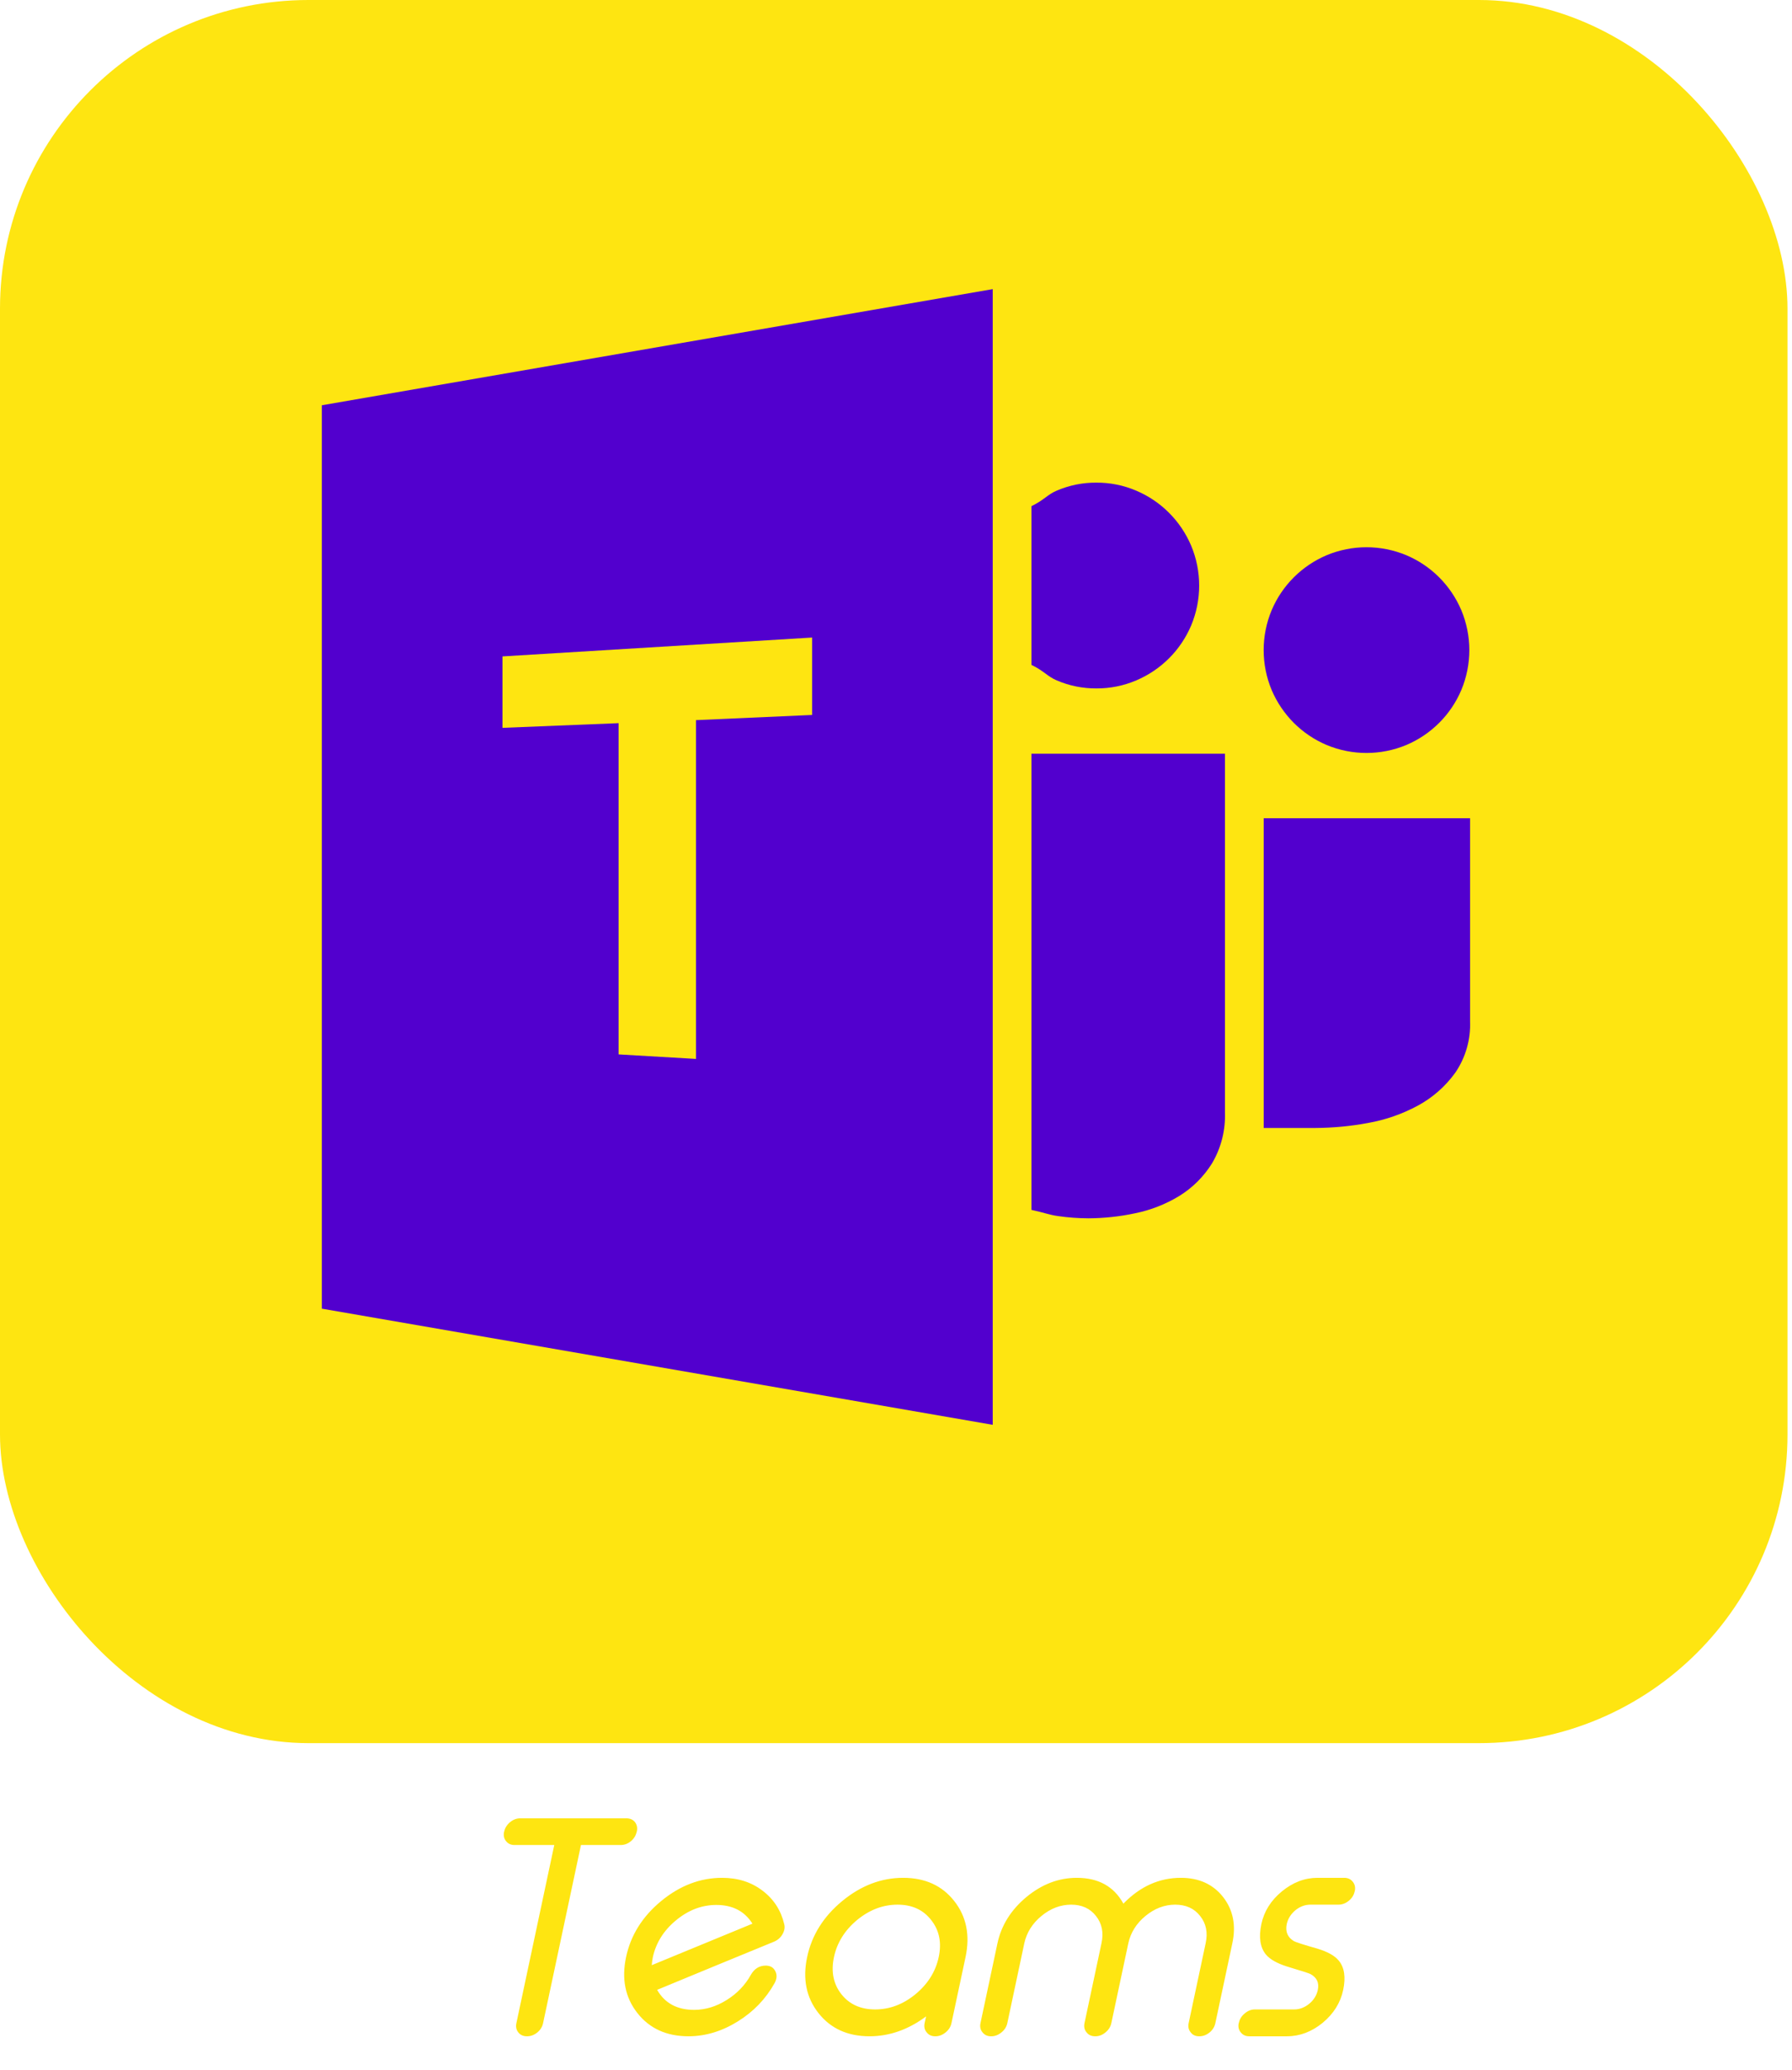
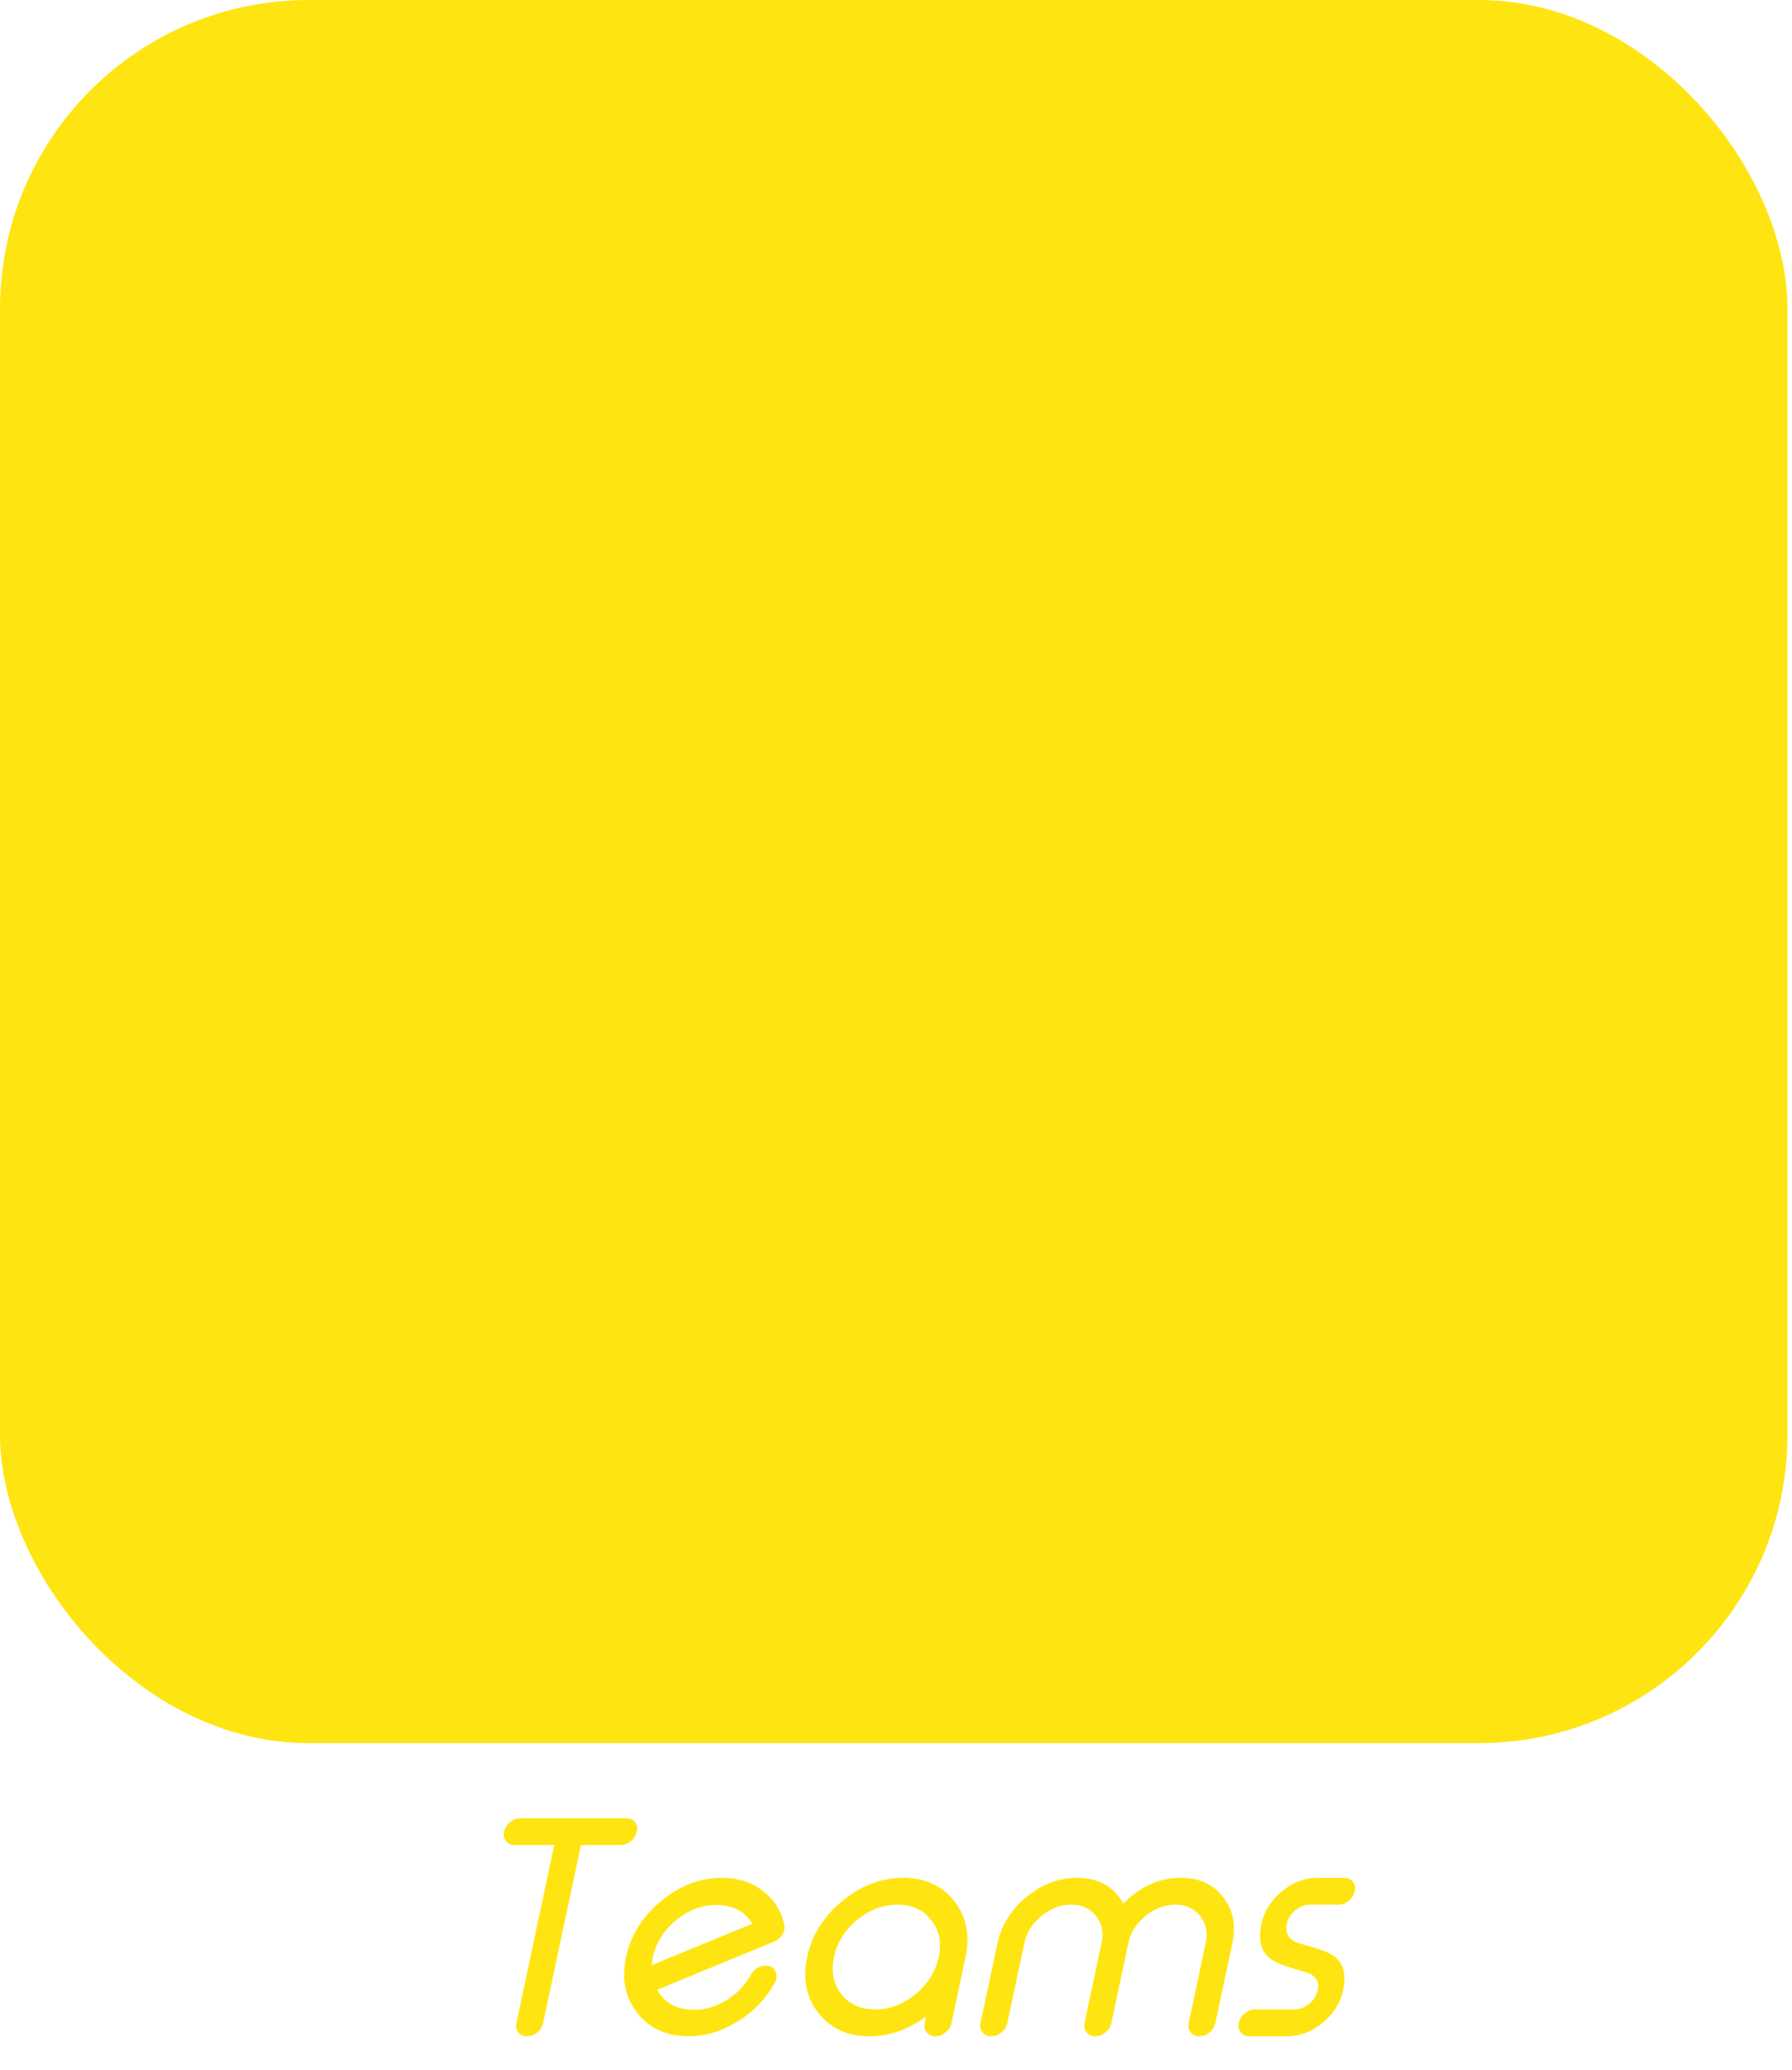
<svg xmlns="http://www.w3.org/2000/svg" width="155" height="179" viewBox="0 0 155 179" fill="none">
  <rect width="154.61" height="150.73" rx="26.689" fill="#FEE511" />
-   <path d="M111.905 62.505C112.719 63.318 113.678 63.965 114.737 64.415C116.948 65.341 119.438 65.341 121.653 64.415C123.788 63.506 125.49 61.809 126.395 59.673C127.321 57.462 127.321 54.972 126.395 52.758C125.486 50.622 123.788 48.92 121.653 48.015C119.442 47.089 116.952 47.089 114.737 48.015C112.602 48.925 110.9 50.622 109.995 52.758C109.069 54.968 109.069 57.458 109.995 59.673C110.445 60.728 111.096 61.692 111.905 62.505ZM109.303 70.755V97.537H113.765C115.3 97.528 116.827 97.386 118.333 97.103C119.847 96.836 121.306 96.327 122.658 95.593C123.934 94.901 125.035 93.925 125.882 92.748C126.77 91.443 127.217 89.887 127.154 88.306V70.755H109.303ZM94.838 59.527C96.022 59.535 97.198 59.298 98.291 58.83C100.427 57.921 102.124 56.224 103.029 54.088C103.955 51.877 103.955 49.387 103.025 47.173C102.116 45.037 100.418 43.335 98.283 42.43C97.19 41.963 96.014 41.725 94.825 41.734C93.645 41.725 92.477 41.963 91.393 42.43C90.583 42.776 90.329 43.227 89.215 43.769V57.492C90.333 58.038 90.583 58.484 91.393 58.83C92.481 59.302 93.653 59.535 94.838 59.527ZM89.215 104.619C90.333 104.861 90.734 105.048 91.526 105.157C92.394 105.282 93.269 105.345 94.145 105.349C95.497 105.34 96.848 105.199 98.17 104.915C99.517 104.644 100.811 104.139 101.987 103.426C103.142 102.717 104.114 101.749 104.831 100.602C105.624 99.263 106.012 97.72 105.953 96.164V65.174H89.215V104.619ZM27.836 113.161L85.866 123.205V25L27.836 35.044V113.161Z" fill="#5200CE" />
-   <path d="M70.243 55.129L43.461 56.76V62.937L53.505 62.532V91.174L60.199 91.566V62.27L70.243 61.823V55.129Z" fill="#FEE511" />
+   <path d="M70.243 55.129V62.937L53.505 62.532V91.174L60.199 91.566V62.27L70.243 61.823V55.129Z" fill="#FEE511" />
  <path d="M55.069 158.398C55.002 158.716 54.835 158.988 54.568 159.213C54.3 159.431 54.007 159.54 53.689 159.54H50.251L46.976 174.936C46.909 175.254 46.746 175.522 46.487 175.739C46.211 175.965 45.913 176.078 45.596 176.078H45.571C45.253 176.078 45.006 175.965 44.83 175.739C44.654 175.522 44.6 175.254 44.667 174.936L47.942 159.54H44.504C44.194 159.54 43.952 159.431 43.776 159.213C43.592 158.988 43.534 158.716 43.6 158.398L43.613 158.373C43.68 158.055 43.852 157.783 44.127 157.557C44.395 157.34 44.684 157.231 44.993 157.231H54.178C54.496 157.231 54.743 157.34 54.919 157.557C55.095 157.783 55.149 158.055 55.082 158.373L55.069 158.398ZM61.958 164.722C60.703 164.722 59.541 165.165 58.47 166.052C57.399 166.939 56.73 168.01 56.462 169.265C56.42 169.49 56.391 169.712 56.374 169.93L65.083 166.341C64.405 165.262 63.364 164.722 61.958 164.722ZM67.831 166.378C67.906 166.663 67.856 166.956 67.68 167.257C67.513 167.55 67.27 167.763 66.953 167.897C65.664 168.424 63.974 169.118 61.883 169.98C59.29 171.051 57.608 171.745 56.839 172.063C57.5 173.217 58.566 173.794 60.038 173.794C61.017 173.794 61.962 173.506 62.874 172.929C63.77 172.368 64.464 171.64 64.957 170.745C65.258 170.227 65.685 169.967 66.237 169.967C66.63 169.967 66.906 170.13 67.065 170.457C67.224 170.774 67.199 171.122 66.99 171.498C66.229 172.853 65.175 173.949 63.828 174.786C62.448 175.647 61.021 176.078 59.549 176.078C57.658 176.078 56.186 175.409 55.132 174.07C54.078 172.732 53.752 171.117 54.153 169.227C54.555 167.336 55.567 165.722 57.19 164.383C58.813 163.045 60.57 162.376 62.46 162.376C63.824 162.376 64.991 162.748 65.961 163.492C66.923 164.22 67.546 165.182 67.831 166.378ZM78.12 162.376C80.011 162.376 81.483 163.045 82.537 164.383C83.591 165.722 83.918 167.336 83.516 169.227L82.299 174.936C82.232 175.254 82.065 175.522 81.797 175.739C81.521 175.965 81.228 176.078 80.918 176.078H80.881C80.571 176.078 80.329 175.965 80.153 175.739C79.969 175.522 79.91 175.254 79.977 174.936L80.103 174.359C78.564 175.505 76.932 176.078 75.209 176.078C73.319 176.078 71.846 175.409 70.792 174.07C69.738 172.732 69.412 171.117 69.814 169.227C70.215 167.336 71.227 165.722 72.85 164.383C74.473 163.045 76.23 162.376 78.12 162.376ZM77.631 164.697C76.376 164.697 75.209 165.14 74.13 166.027C73.068 166.914 72.403 167.98 72.135 169.227C71.867 170.482 72.081 171.552 72.775 172.439C73.469 173.318 74.444 173.757 75.698 173.757C76.953 173.757 78.116 173.318 79.187 172.439C80.258 171.552 80.927 170.482 81.195 169.227C81.462 167.98 81.245 166.914 80.542 166.027C79.856 165.14 78.886 164.697 77.631 164.697ZM87.13 174.936C87.063 175.254 86.896 175.522 86.628 175.739C86.352 175.965 86.059 176.078 85.749 176.078H85.712C85.402 176.078 85.16 175.965 84.984 175.739C84.8 175.522 84.742 175.254 84.808 174.936L86.276 168.035C86.611 166.479 87.448 165.145 88.786 164.032C90.125 162.928 91.576 162.376 93.14 162.376C95.006 162.376 96.349 163.12 97.168 164.609C98.615 163.12 100.272 162.376 102.137 162.376C103.702 162.376 104.919 162.928 105.789 164.032C106.659 165.145 106.927 166.479 106.592 168.035L105.124 174.936C105.057 175.254 104.894 175.522 104.634 175.739C104.358 175.965 104.061 176.078 103.743 176.078H103.718C103.4 176.078 103.158 175.965 102.991 175.739C102.807 175.522 102.748 175.254 102.815 174.936L104.283 168.035C104.484 167.115 104.325 166.328 103.806 165.676C103.296 165.023 102.577 164.697 101.648 164.697C100.728 164.697 99.87 165.023 99.076 165.676C98.289 166.328 97.796 167.115 97.595 168.035L96.127 174.936C96.06 175.254 95.893 175.522 95.625 175.739C95.357 175.965 95.064 176.078 94.746 176.078H94.721C94.403 176.078 94.157 175.965 93.981 175.739C93.797 175.522 93.739 175.254 93.805 174.936L95.273 168.035C95.474 167.115 95.315 166.328 94.797 165.676C94.286 165.023 93.571 164.697 92.651 164.697C91.731 164.697 90.873 165.023 90.079 165.676C89.292 166.328 88.799 167.115 88.598 168.035L87.13 174.936ZM113.343 164.697C112.874 164.697 112.439 164.86 112.038 165.186C111.645 165.521 111.398 165.918 111.297 166.378C111.164 167.031 111.369 167.52 111.912 167.847C112.088 167.947 112.766 168.164 113.945 168.499C114.832 168.767 115.447 169.11 115.79 169.528C116.283 170.114 116.413 170.963 116.179 172.075C115.944 173.18 115.355 174.125 114.409 174.911C113.456 175.689 112.427 176.078 111.323 176.078H108.047C107.738 176.078 107.495 175.965 107.32 175.739C107.136 175.522 107.077 175.254 107.144 174.936L107.157 174.911C107.223 174.593 107.395 174.321 107.671 174.096C107.939 173.87 108.227 173.757 108.537 173.757H111.937C112.406 173.757 112.841 173.594 113.242 173.267C113.636 172.941 113.882 172.544 113.983 172.075C114.117 171.456 113.903 170.996 113.343 170.695C113.217 170.628 112.54 170.411 111.31 170.042C110.44 169.766 109.829 169.415 109.478 168.988C108.993 168.378 108.867 167.508 109.102 166.378C109.336 165.274 109.926 164.333 110.871 163.555C111.824 162.769 112.853 162.376 113.958 162.376H116.266C116.584 162.376 116.831 162.489 117.007 162.714C117.191 162.94 117.249 163.212 117.182 163.53L117.17 163.555C117.103 163.873 116.936 164.141 116.668 164.358C116.392 164.584 116.095 164.697 115.777 164.697H113.343Z" fill="#FEE511" />
</svg>